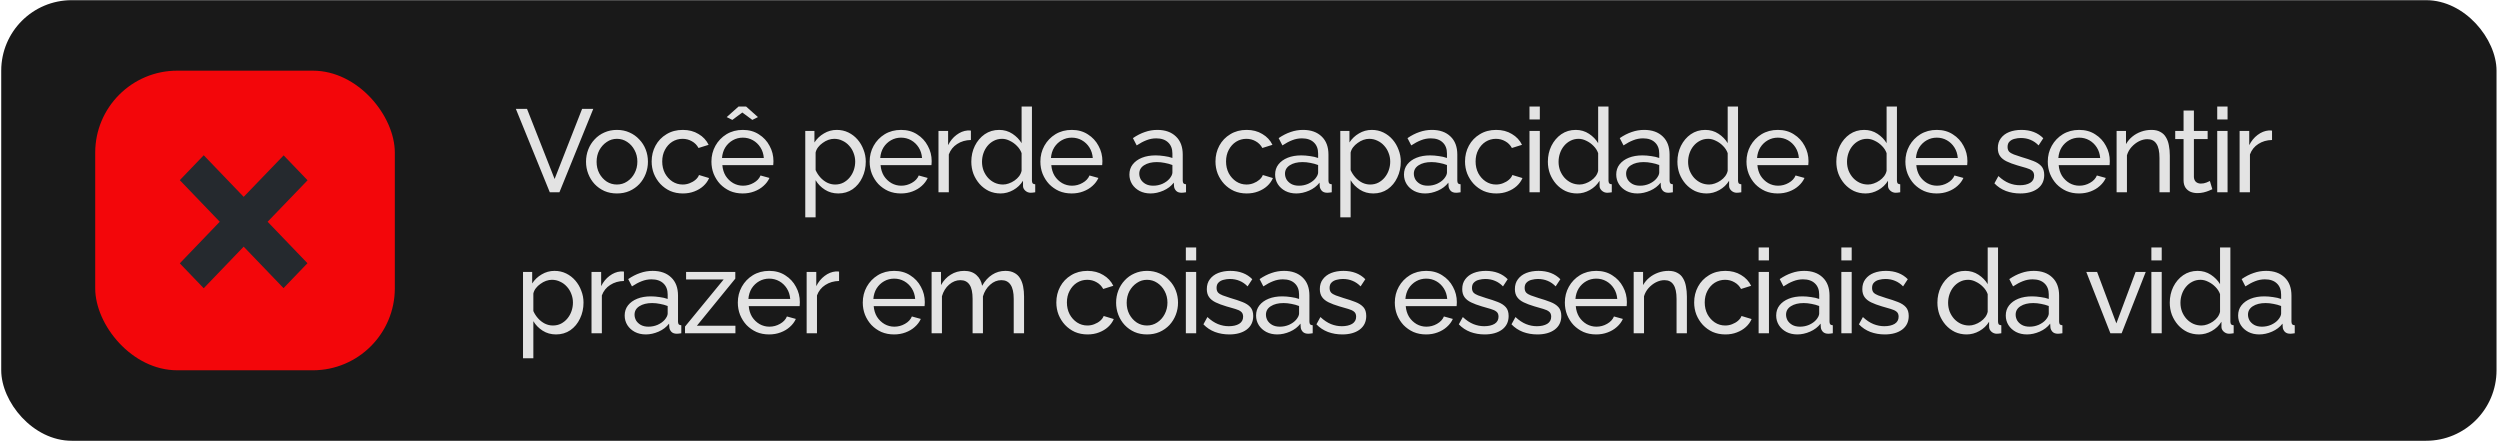
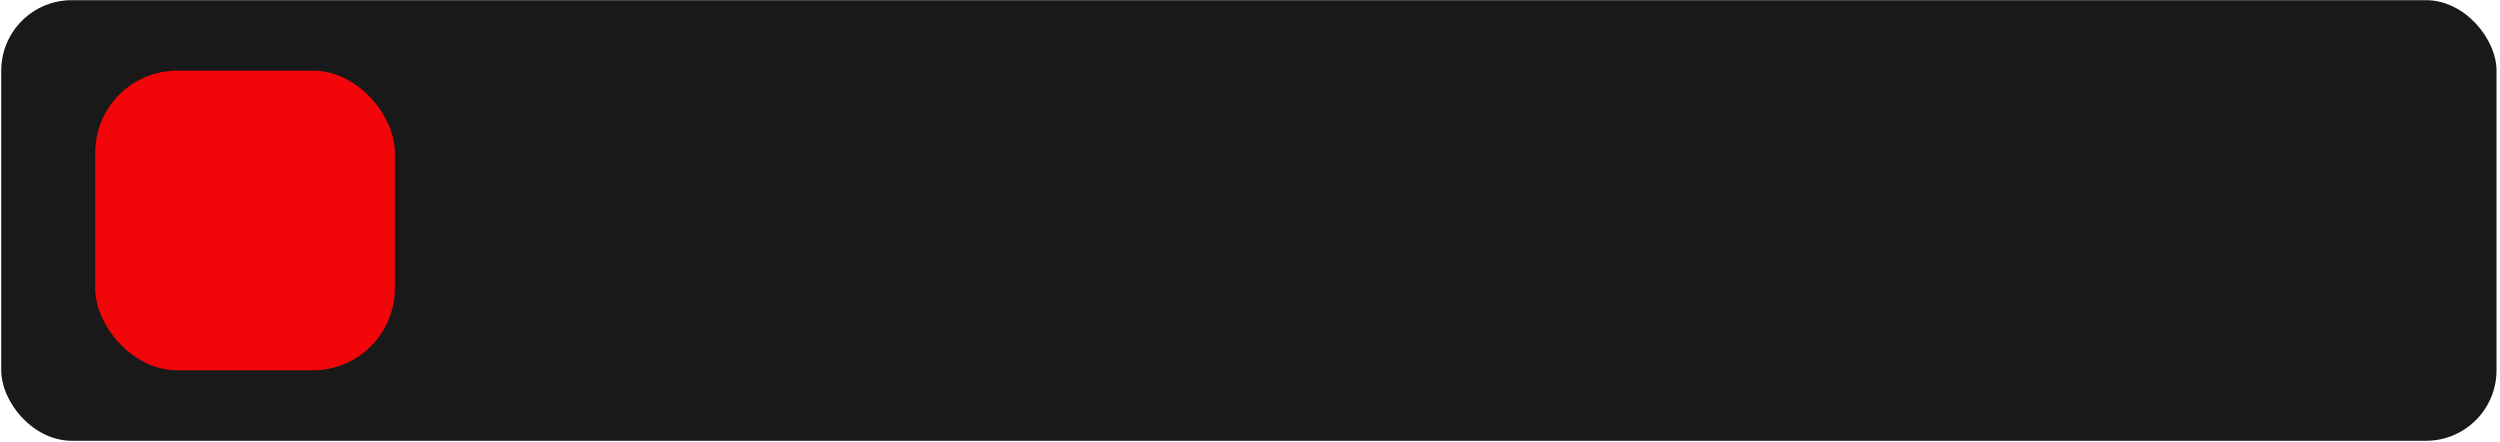
<svg xmlns="http://www.w3.org/2000/svg" fill="none" viewBox="0 0 532 94" height="94" width="532">
  <rect fill="#191919" rx="15" height="93.758" width="531" y="0.038" x="0.261" />
  <rect fill="#F3060A" rx="17.451" height="63.758" width="63.758" y="15.038" x="20.261" />
-   <path fill="#25292E" d="M56.949 47.188L65.427 56.013L60.335 61.313L51.856 52.488L43.353 61.338L38.261 56.038L46.764 47.188L38.261 38.338L43.353 33.038L51.856 41.888L60.359 33.063L65.451 38.363L56.949 47.188Z" />
-   <path fill="#E3E3E3" d="M112.147 23.167L118.022 38.092L123.872 23.167H126.247L119.047 40.917H116.997L109.772 23.167H112.147ZM131.281 41.167C130.297 41.167 129.406 40.992 128.606 40.642C127.806 40.276 127.114 39.784 126.531 39.167C125.947 38.534 125.497 37.809 125.181 36.992C124.864 36.176 124.706 35.317 124.706 34.417C124.706 33.501 124.864 32.634 125.181 31.817C125.497 31.001 125.947 30.284 126.531 29.667C127.114 29.034 127.806 28.542 128.606 28.192C129.422 27.826 130.314 27.642 131.281 27.642C132.264 27.642 133.156 27.826 133.956 28.192C134.756 28.542 135.447 29.034 136.031 29.667C136.631 30.284 137.089 31.001 137.406 31.817C137.722 32.634 137.881 33.501 137.881 34.417C137.881 35.317 137.722 36.176 137.406 36.992C137.089 37.809 136.639 38.534 136.056 39.167C135.472 39.784 134.772 40.276 133.956 40.642C133.156 40.992 132.264 41.167 131.281 41.167ZM126.956 34.442C126.956 35.342 127.147 36.159 127.531 36.892C127.931 37.626 128.456 38.209 129.106 38.642C129.756 39.059 130.481 39.267 131.281 39.267C132.081 39.267 132.806 39.051 133.456 38.617C134.122 38.184 134.647 37.601 135.031 36.867C135.431 36.117 135.631 35.292 135.631 34.392C135.631 33.492 135.431 32.676 135.031 31.942C134.647 31.209 134.122 30.626 133.456 30.192C132.806 29.759 132.081 29.542 131.281 29.542C130.481 29.542 129.756 29.767 129.106 30.217C128.456 30.651 127.931 31.234 127.531 31.967C127.147 32.701 126.956 33.526 126.956 34.442ZM145.321 41.167C144.338 41.167 143.438 40.992 142.621 40.642C141.821 40.276 141.121 39.776 140.521 39.142C139.938 38.509 139.48 37.784 139.146 36.967C138.83 36.151 138.671 35.284 138.671 34.367C138.671 33.134 138.946 32.009 139.496 30.992C140.046 29.976 140.821 29.167 141.821 28.567C142.821 27.951 143.98 27.642 145.296 27.642C146.58 27.642 147.696 27.934 148.646 28.517C149.613 29.084 150.33 29.851 150.796 30.817L148.646 31.492C148.313 30.876 147.846 30.401 147.246 30.067C146.646 29.717 145.98 29.542 145.246 29.542C144.446 29.542 143.713 29.751 143.046 30.167C142.396 30.584 141.88 31.159 141.496 31.892C141.113 32.609 140.921 33.434 140.921 34.367C140.921 35.284 141.113 36.117 141.496 36.867C141.896 37.601 142.421 38.184 143.071 38.617C143.738 39.051 144.471 39.267 145.271 39.267C145.788 39.267 146.28 39.176 146.746 38.992C147.23 38.809 147.646 38.567 147.996 38.267C148.363 37.951 148.613 37.609 148.746 37.242L150.896 37.892C150.63 38.526 150.221 39.092 149.671 39.592C149.138 40.076 148.496 40.459 147.746 40.742C147.013 41.026 146.205 41.167 145.321 41.167ZM158.042 41.167C157.059 41.167 156.159 40.992 155.342 40.642C154.542 40.276 153.842 39.784 153.242 39.167C152.659 38.534 152.201 37.809 151.867 36.992C151.551 36.176 151.392 35.309 151.392 34.392C151.392 33.159 151.676 32.034 152.242 31.017C152.809 30.001 153.592 29.184 154.592 28.567C155.609 27.951 156.767 27.642 158.067 27.642C159.384 27.642 160.526 27.959 161.492 28.592C162.476 29.209 163.234 30.026 163.767 31.042C164.317 32.042 164.592 33.126 164.592 34.292C164.592 34.459 164.584 34.626 164.567 34.792C164.567 34.942 164.559 35.059 164.542 35.142H153.717C153.784 35.992 154.017 36.751 154.417 37.417C154.834 38.067 155.367 38.584 156.017 38.967C156.667 39.334 157.367 39.517 158.117 39.517C158.917 39.517 159.667 39.317 160.367 38.917C161.084 38.517 161.576 37.992 161.842 37.342L163.742 37.867C163.459 38.501 163.034 39.067 162.467 39.567C161.917 40.067 161.259 40.459 160.492 40.742C159.742 41.026 158.926 41.167 158.042 41.167ZM153.642 33.617H162.542C162.476 32.767 162.234 32.017 161.817 31.367C161.401 30.717 160.867 30.209 160.217 29.842C159.567 29.476 158.851 29.292 158.067 29.292C157.301 29.292 156.592 29.476 155.942 29.842C155.292 30.209 154.759 30.717 154.342 31.367C153.942 32.017 153.709 32.767 153.642 33.617ZM154.642 24.917L157.167 22.667H158.767L161.292 24.917L160.092 25.517L157.967 23.942L155.842 25.517L154.642 24.917ZM178.386 41.167C177.319 41.167 176.369 40.901 175.536 40.367C174.703 39.834 174.044 39.159 173.561 38.342V46.242H171.361V27.867H173.311V30.317C173.828 29.517 174.503 28.876 175.336 28.392C176.169 27.892 177.078 27.642 178.061 27.642C178.961 27.642 179.786 27.826 180.536 28.192C181.286 28.559 181.936 29.059 182.486 29.692C183.036 30.326 183.461 31.051 183.761 31.867C184.078 32.667 184.236 33.509 184.236 34.392C184.236 35.626 183.986 36.759 183.486 37.792C183.003 38.826 182.319 39.651 181.436 40.267C180.553 40.867 179.536 41.167 178.386 41.167ZM177.711 39.267C178.361 39.267 178.944 39.134 179.461 38.867C179.994 38.584 180.444 38.217 180.811 37.767C181.194 37.301 181.486 36.776 181.686 36.192C181.886 35.609 181.986 35.009 181.986 34.392C181.986 33.742 181.869 33.126 181.636 32.542C181.419 31.959 181.103 31.442 180.686 30.992C180.286 30.542 179.811 30.192 179.261 29.942C178.728 29.676 178.144 29.542 177.511 29.542C177.111 29.542 176.694 29.617 176.261 29.767C175.844 29.917 175.444 30.134 175.061 30.417C174.678 30.684 174.353 30.992 174.086 31.342C173.819 31.692 173.644 32.067 173.561 32.467V36.192C173.811 36.759 174.144 37.276 174.561 37.742C174.978 38.209 175.461 38.584 176.011 38.867C176.561 39.134 177.128 39.267 177.711 39.267ZM191.712 41.167C190.729 41.167 189.829 40.992 189.012 40.642C188.212 40.276 187.512 39.784 186.912 39.167C186.329 38.534 185.87 37.809 185.537 36.992C185.22 36.176 185.062 35.309 185.062 34.392C185.062 33.159 185.345 32.034 185.912 31.017C186.479 30.001 187.262 29.184 188.262 28.567C189.279 27.951 190.437 27.642 191.737 27.642C193.054 27.642 194.195 27.959 195.162 28.592C196.145 29.209 196.904 30.026 197.437 31.042C197.987 32.042 198.262 33.126 198.262 34.292C198.262 34.459 198.254 34.626 198.237 34.792C198.237 34.942 198.229 35.059 198.212 35.142H187.387C187.454 35.992 187.687 36.751 188.087 37.417C188.504 38.067 189.037 38.584 189.687 38.967C190.337 39.334 191.037 39.517 191.787 39.517C192.587 39.517 193.337 39.317 194.037 38.917C194.754 38.517 195.245 37.992 195.512 37.342L197.412 37.867C197.129 38.501 196.704 39.067 196.137 39.567C195.587 40.067 194.929 40.459 194.162 40.742C193.412 41.026 192.595 41.167 191.712 41.167ZM187.312 33.617H196.212C196.145 32.767 195.904 32.017 195.487 31.367C195.07 30.717 194.537 30.209 193.887 29.842C193.237 29.476 192.52 29.292 191.737 29.292C190.97 29.292 190.262 29.476 189.612 29.842C188.962 30.209 188.429 30.717 188.012 31.367C187.612 32.017 187.379 32.767 187.312 33.617ZM206.608 29.792C205.508 29.809 204.533 30.092 203.683 30.642C202.849 31.176 202.258 31.917 201.908 32.867V40.917H199.708V27.867H201.758V30.892C202.208 29.992 202.799 29.267 203.533 28.717C204.283 28.151 205.066 27.834 205.883 27.767C206.049 27.767 206.191 27.767 206.308 27.767C206.424 27.767 206.524 27.776 206.608 27.792V29.792ZM206.696 34.417C206.696 33.184 206.946 32.059 207.446 31.042C207.962 30.009 208.662 29.184 209.546 28.567C210.446 27.951 211.471 27.642 212.621 27.642C213.671 27.642 214.612 27.917 215.446 28.467C216.279 29.017 216.929 29.684 217.396 30.467V22.667H219.596V38.417C219.596 38.684 219.646 38.884 219.746 39.017C219.862 39.134 220.046 39.201 220.296 39.217V40.917C219.879 40.984 219.554 41.017 219.321 41.017C218.887 41.017 218.504 40.867 218.171 40.567C217.854 40.267 217.696 39.934 217.696 39.567V38.467C217.179 39.301 216.487 39.959 215.621 40.442C214.754 40.926 213.854 41.167 212.921 41.167C212.021 41.167 211.187 40.992 210.421 40.642C209.671 40.276 209.012 39.776 208.446 39.142C207.896 38.509 207.462 37.792 207.146 36.992C206.846 36.176 206.696 35.317 206.696 34.417ZM217.396 36.342V32.592C217.196 32.026 216.871 31.517 216.421 31.067C215.971 30.601 215.462 30.234 214.896 29.967C214.346 29.684 213.796 29.542 213.246 29.542C212.596 29.542 212.004 29.684 211.471 29.967C210.954 30.234 210.504 30.601 210.121 31.067C209.754 31.517 209.471 32.034 209.271 32.617C209.071 33.201 208.971 33.809 208.971 34.442C208.971 35.092 209.079 35.709 209.296 36.292C209.529 36.876 209.846 37.392 210.246 37.842C210.662 38.292 211.137 38.642 211.671 38.892C212.221 39.142 212.812 39.267 213.446 39.267C213.846 39.267 214.254 39.192 214.671 39.042C215.104 38.892 215.512 38.684 215.896 38.417C216.279 38.151 216.604 37.842 216.871 37.492C217.137 37.126 217.312 36.742 217.396 36.342ZM228.043 41.167C227.06 41.167 226.16 40.992 225.343 40.642C224.543 40.276 223.843 39.784 223.243 39.167C222.66 38.534 222.201 37.809 221.868 36.992C221.551 36.176 221.393 35.309 221.393 34.392C221.393 33.159 221.676 32.034 222.243 31.017C222.81 30.001 223.593 29.184 224.593 28.567C225.61 27.951 226.768 27.642 228.068 27.642C229.385 27.642 230.526 27.959 231.493 28.592C232.476 29.209 233.235 30.026 233.768 31.042C234.318 32.042 234.593 33.126 234.593 34.292C234.593 34.459 234.585 34.626 234.568 34.792C234.568 34.942 234.56 35.059 234.543 35.142H223.718C223.785 35.992 224.018 36.751 224.418 37.417C224.835 38.067 225.368 38.584 226.018 38.967C226.668 39.334 227.368 39.517 228.118 39.517C228.918 39.517 229.668 39.317 230.368 38.917C231.085 38.517 231.576 37.992 231.843 37.342L233.743 37.867C233.46 38.501 233.035 39.067 232.468 39.567C231.918 40.067 231.26 40.459 230.493 40.742C229.743 41.026 228.926 41.167 228.043 41.167ZM223.643 33.617H232.543C232.476 32.767 232.235 32.017 231.818 31.367C231.401 30.717 230.868 30.209 230.218 29.842C229.568 29.476 228.851 29.292 228.068 29.292C227.301 29.292 226.593 29.476 225.943 29.842C225.293 30.209 224.76 30.717 224.343 31.367C223.943 32.017 223.71 32.767 223.643 33.617ZM240.337 37.142C240.337 36.309 240.57 35.592 241.037 34.992C241.52 34.376 242.179 33.901 243.012 33.567C243.845 33.234 244.812 33.067 245.912 33.067C246.495 33.067 247.112 33.117 247.762 33.217C248.412 33.301 248.987 33.434 249.487 33.617V32.667C249.487 31.667 249.187 30.884 248.587 30.317C247.987 29.734 247.137 29.442 246.037 29.442C245.32 29.442 244.629 29.576 243.962 29.842C243.312 30.092 242.62 30.459 241.887 30.942L241.087 29.392C241.937 28.809 242.787 28.376 243.637 28.092C244.487 27.792 245.37 27.642 246.287 27.642C247.954 27.642 249.27 28.109 250.237 29.042C251.204 29.959 251.687 31.242 251.687 32.892V38.417C251.687 38.684 251.737 38.884 251.837 39.017C251.954 39.134 252.137 39.201 252.387 39.217V40.917C252.17 40.951 251.979 40.976 251.812 40.992C251.662 41.009 251.537 41.017 251.437 41.017C250.92 41.017 250.529 40.876 250.262 40.592C250.012 40.309 249.87 40.009 249.837 39.692L249.787 38.867C249.22 39.601 248.479 40.167 247.562 40.567C246.645 40.967 245.737 41.167 244.837 41.167C243.97 41.167 243.195 40.992 242.512 40.642C241.829 40.276 241.295 39.792 240.912 39.192C240.529 38.576 240.337 37.892 240.337 37.142ZM248.837 38.067C249.037 37.834 249.195 37.601 249.312 37.367C249.429 37.117 249.487 36.909 249.487 36.742V35.117C248.97 34.917 248.429 34.767 247.862 34.667C247.295 34.551 246.737 34.492 246.187 34.492C245.07 34.492 244.162 34.717 243.462 35.167C242.779 35.601 242.437 36.201 242.437 36.967C242.437 37.384 242.545 37.792 242.762 38.192C242.995 38.576 243.329 38.892 243.762 39.142C244.212 39.392 244.762 39.517 245.412 39.517C246.095 39.517 246.745 39.384 247.362 39.117C247.979 38.834 248.47 38.484 248.837 38.067ZM265.303 41.167C264.32 41.167 263.42 40.992 262.603 40.642C261.803 40.276 261.103 39.776 260.503 39.142C259.92 38.509 259.461 37.784 259.128 36.967C258.811 36.151 258.653 35.284 258.653 34.367C258.653 33.134 258.928 32.009 259.478 30.992C260.028 29.976 260.803 29.167 261.803 28.567C262.803 27.951 263.961 27.642 265.278 27.642C266.561 27.642 267.678 27.934 268.628 28.517C269.595 29.084 270.311 29.851 270.778 30.817L268.628 31.492C268.295 30.876 267.828 30.401 267.228 30.067C266.628 29.717 265.961 29.542 265.228 29.542C264.428 29.542 263.695 29.751 263.028 30.167C262.378 30.584 261.861 31.159 261.478 31.892C261.095 32.609 260.903 33.434 260.903 34.367C260.903 35.284 261.095 36.117 261.478 36.867C261.878 37.601 262.403 38.184 263.053 38.617C263.72 39.051 264.453 39.267 265.253 39.267C265.77 39.267 266.261 39.176 266.728 38.992C267.211 38.809 267.628 38.567 267.978 38.267C268.345 37.951 268.595 37.609 268.728 37.242L270.878 37.892C270.611 38.526 270.203 39.092 269.653 39.592C269.12 40.076 268.478 40.459 267.728 40.742C266.995 41.026 266.186 41.167 265.303 41.167ZM271.346 37.142C271.346 36.309 271.579 35.592 272.046 34.992C272.529 34.376 273.187 33.901 274.021 33.567C274.854 33.234 275.821 33.067 276.921 33.067C277.504 33.067 278.121 33.117 278.771 33.217C279.421 33.301 279.996 33.434 280.496 33.617V32.667C280.496 31.667 280.196 30.884 279.596 30.317C278.996 29.734 278.146 29.442 277.046 29.442C276.329 29.442 275.637 29.576 274.971 29.842C274.321 30.092 273.629 30.459 272.896 30.942L272.096 29.392C272.946 28.809 273.796 28.376 274.646 28.092C275.496 27.792 276.379 27.642 277.296 27.642C278.962 27.642 280.279 28.109 281.246 29.042C282.212 29.959 282.696 31.242 282.696 32.892V38.417C282.696 38.684 282.746 38.884 282.846 39.017C282.962 39.134 283.146 39.201 283.396 39.217V40.917C283.179 40.951 282.987 40.976 282.821 40.992C282.671 41.009 282.546 41.017 282.446 41.017C281.929 41.017 281.537 40.876 281.271 40.592C281.021 40.309 280.879 40.009 280.846 39.692L280.796 38.867C280.229 39.601 279.487 40.167 278.571 40.567C277.654 40.967 276.746 41.167 275.846 41.167C274.979 41.167 274.204 40.992 273.521 40.642C272.837 40.276 272.304 39.792 271.921 39.192C271.537 38.576 271.346 37.892 271.346 37.142ZM279.846 38.067C280.046 37.834 280.204 37.601 280.321 37.367C280.437 37.117 280.496 36.909 280.496 36.742V35.117C279.979 34.917 279.437 34.767 278.871 34.667C278.304 34.551 277.746 34.492 277.196 34.492C276.079 34.492 275.171 34.717 274.471 35.167C273.787 35.601 273.446 36.201 273.446 36.967C273.446 37.384 273.554 37.792 273.771 38.192C274.004 38.576 274.337 38.892 274.771 39.142C275.221 39.392 275.771 39.517 276.421 39.517C277.104 39.517 277.754 39.384 278.371 39.117C278.987 38.834 279.479 38.484 279.846 38.067ZM292.238 41.167C291.172 41.167 290.222 40.901 289.388 40.367C288.555 39.834 287.897 39.159 287.413 38.342V46.242H285.213V27.867H287.163V30.317C287.68 29.517 288.355 28.876 289.188 28.392C290.022 27.892 290.93 27.642 291.913 27.642C292.813 27.642 293.638 27.826 294.388 28.192C295.138 28.559 295.788 29.059 296.338 29.692C296.888 30.326 297.313 31.051 297.613 31.867C297.93 32.667 298.088 33.509 298.088 34.392C298.088 35.626 297.838 36.759 297.338 37.792C296.855 38.826 296.172 39.651 295.288 40.267C294.405 40.867 293.388 41.167 292.238 41.167ZM291.563 39.267C292.213 39.267 292.797 39.134 293.313 38.867C293.847 38.584 294.297 38.217 294.663 37.767C295.047 37.301 295.338 36.776 295.538 36.192C295.738 35.609 295.838 35.009 295.838 34.392C295.838 33.742 295.722 33.126 295.488 32.542C295.272 31.959 294.955 31.442 294.538 30.992C294.138 30.542 293.663 30.192 293.113 29.942C292.58 29.676 291.997 29.542 291.363 29.542C290.963 29.542 290.547 29.617 290.113 29.767C289.697 29.917 289.297 30.134 288.913 30.417C288.53 30.684 288.205 30.992 287.938 31.342C287.672 31.692 287.497 32.067 287.413 32.467V36.192C287.663 36.759 287.997 37.276 288.413 37.742C288.83 38.209 289.313 38.584 289.863 38.867C290.413 39.134 290.98 39.267 291.563 39.267ZM298.765 37.142C298.765 36.309 298.998 35.592 299.465 34.992C299.948 34.376 300.606 33.901 301.44 33.567C302.273 33.234 303.24 33.067 304.34 33.067C304.923 33.067 305.54 33.117 306.19 33.217C306.84 33.301 307.415 33.434 307.915 33.617V32.667C307.915 31.667 307.615 30.884 307.015 30.317C306.415 29.734 305.565 29.442 304.465 29.442C303.748 29.442 303.056 29.576 302.39 29.842C301.74 30.092 301.048 30.459 300.315 30.942L299.515 29.392C300.365 28.809 301.215 28.376 302.065 28.092C302.915 27.792 303.798 27.642 304.715 27.642C306.381 27.642 307.698 28.109 308.665 29.042C309.631 29.959 310.115 31.242 310.115 32.892V38.417C310.115 38.684 310.165 38.884 310.265 39.017C310.381 39.134 310.565 39.201 310.815 39.217V40.917C310.598 40.951 310.406 40.976 310.24 40.992C310.09 41.009 309.965 41.017 309.865 41.017C309.348 41.017 308.956 40.876 308.69 40.592C308.44 40.309 308.298 40.009 308.265 39.692L308.215 38.867C307.648 39.601 306.906 40.167 305.99 40.567C305.073 40.967 304.165 41.167 303.265 41.167C302.398 41.167 301.623 40.992 300.94 40.642C300.256 40.276 299.723 39.792 299.34 39.192C298.956 38.576 298.765 37.892 298.765 37.142ZM307.265 38.067C307.465 37.834 307.623 37.601 307.74 37.367C307.856 37.117 307.915 36.909 307.915 36.742V35.117C307.398 34.917 306.856 34.767 306.29 34.667C305.723 34.551 305.165 34.492 304.615 34.492C303.498 34.492 302.59 34.717 301.89 35.167C301.206 35.601 300.865 36.201 300.865 36.967C300.865 37.384 300.973 37.792 301.19 38.192C301.423 38.576 301.756 38.892 302.19 39.142C302.64 39.392 303.19 39.517 303.84 39.517C304.523 39.517 305.173 39.384 305.79 39.117C306.406 38.834 306.898 38.484 307.265 38.067ZM318.407 41.167C317.424 41.167 316.524 40.992 315.707 40.642C314.907 40.276 314.207 39.776 313.607 39.142C313.024 38.509 312.566 37.784 312.232 36.967C311.916 36.151 311.757 35.284 311.757 34.367C311.757 33.134 312.032 32.009 312.582 30.992C313.132 29.976 313.907 29.167 314.907 28.567C315.907 27.951 317.066 27.642 318.382 27.642C319.666 27.642 320.782 27.934 321.732 28.517C322.699 29.084 323.416 29.851 323.882 30.817L321.732 31.492C321.399 30.876 320.932 30.401 320.332 30.067C319.732 29.717 319.066 29.542 318.332 29.542C317.532 29.542 316.799 29.751 316.132 30.167C315.482 30.584 314.966 31.159 314.582 31.892C314.199 32.609 314.007 33.434 314.007 34.367C314.007 35.284 314.199 36.117 314.582 36.867C314.982 37.601 315.507 38.184 316.157 38.617C316.824 39.051 317.557 39.267 318.357 39.267C318.874 39.267 319.366 39.176 319.832 38.992C320.316 38.809 320.732 38.567 321.082 38.267C321.449 37.951 321.699 37.609 321.832 37.242L323.982 37.892C323.716 38.526 323.307 39.092 322.757 39.592C322.224 40.076 321.582 40.459 320.832 40.742C320.099 41.026 319.291 41.167 318.407 41.167ZM325.475 40.917V27.867H327.675V40.917H325.475ZM325.475 25.417V22.667H327.675V25.417H325.475ZM329.387 34.417C329.387 33.184 329.637 32.059 330.137 31.042C330.654 30.009 331.354 29.184 332.237 28.567C333.137 27.951 334.162 27.642 335.312 27.642C336.362 27.642 337.304 27.917 338.137 28.467C338.97 29.017 339.62 29.684 340.087 30.467V22.667H342.287V38.417C342.287 38.684 342.337 38.884 342.437 39.017C342.554 39.134 342.737 39.201 342.987 39.217V40.917C342.57 40.984 342.245 41.017 342.012 41.017C341.579 41.017 341.195 40.867 340.862 40.567C340.545 40.267 340.387 39.934 340.387 39.567V38.467C339.87 39.301 339.179 39.959 338.312 40.442C337.445 40.926 336.545 41.167 335.612 41.167C334.712 41.167 333.879 40.992 333.112 40.642C332.362 40.276 331.704 39.776 331.137 39.142C330.587 38.509 330.154 37.792 329.837 36.992C329.537 36.176 329.387 35.317 329.387 34.417ZM340.087 36.342V32.592C339.887 32.026 339.562 31.517 339.112 31.067C338.662 30.601 338.154 30.234 337.587 29.967C337.037 29.684 336.487 29.542 335.937 29.542C335.287 29.542 334.695 29.684 334.162 29.967C333.645 30.234 333.195 30.601 332.812 31.067C332.445 31.517 332.162 32.034 331.962 32.617C331.762 33.201 331.662 33.809 331.662 34.442C331.662 35.092 331.77 35.709 331.987 36.292C332.22 36.876 332.537 37.392 332.937 37.842C333.354 38.292 333.829 38.642 334.362 38.892C334.912 39.142 335.504 39.267 336.137 39.267C336.537 39.267 336.945 39.192 337.362 39.042C337.795 38.892 338.204 38.684 338.587 38.417C338.97 38.151 339.295 37.842 339.562 37.492C339.829 37.126 340.004 36.742 340.087 36.342ZM343.935 37.142C343.935 36.309 344.168 35.592 344.635 34.992C345.118 34.376 345.776 33.901 346.61 33.567C347.443 33.234 348.41 33.067 349.51 33.067C350.093 33.067 350.71 33.117 351.36 33.217C352.01 33.301 352.585 33.434 353.085 33.617V32.667C353.085 31.667 352.785 30.884 352.185 30.317C351.585 29.734 350.735 29.442 349.635 29.442C348.918 29.442 348.226 29.576 347.56 29.842C346.91 30.092 346.218 30.459 345.485 30.942L344.685 29.392C345.535 28.809 346.385 28.376 347.235 28.092C348.085 27.792 348.968 27.642 349.885 27.642C351.551 27.642 352.868 28.109 353.835 29.042C354.801 29.959 355.285 31.242 355.285 32.892V38.417C355.285 38.684 355.335 38.884 355.435 39.017C355.551 39.134 355.735 39.201 355.985 39.217V40.917C355.768 40.951 355.576 40.976 355.41 40.992C355.26 41.009 355.135 41.017 355.035 41.017C354.518 41.017 354.126 40.876 353.86 40.592C353.61 40.309 353.468 40.009 353.435 39.692L353.385 38.867C352.818 39.601 352.076 40.167 351.16 40.567C350.243 40.967 349.335 41.167 348.435 41.167C347.568 41.167 346.793 40.992 346.11 40.642C345.426 40.276 344.893 39.792 344.51 39.192C344.126 38.576 343.935 37.892 343.935 37.142ZM352.435 38.067C352.635 37.834 352.793 37.601 352.91 37.367C353.026 37.117 353.085 36.909 353.085 36.742V35.117C352.568 34.917 352.026 34.767 351.46 34.667C350.893 34.551 350.335 34.492 349.785 34.492C348.668 34.492 347.76 34.717 347.06 35.167C346.376 35.601 346.035 36.201 346.035 36.967C346.035 37.384 346.143 37.792 346.36 38.192C346.593 38.576 346.926 38.892 347.36 39.142C347.81 39.392 348.36 39.517 349.01 39.517C349.693 39.517 350.343 39.384 350.96 39.117C351.576 38.834 352.068 38.484 352.435 38.067ZM356.952 34.417C356.952 33.184 357.202 32.059 357.702 31.042C358.219 30.009 358.919 29.184 359.802 28.567C360.702 27.951 361.727 27.642 362.877 27.642C363.927 27.642 364.869 27.917 365.702 28.467C366.536 29.017 367.186 29.684 367.652 30.467V22.667H369.852V38.417C369.852 38.684 369.902 38.884 370.002 39.017C370.119 39.134 370.302 39.201 370.552 39.217V40.917C370.136 40.984 369.811 41.017 369.577 41.017C369.144 41.017 368.761 40.867 368.427 40.567C368.111 40.267 367.952 39.934 367.952 39.567V38.467C367.436 39.301 366.744 39.959 365.877 40.442C365.011 40.926 364.111 41.167 363.177 41.167C362.277 41.167 361.444 40.992 360.677 40.642C359.927 40.276 359.269 39.776 358.702 39.142C358.152 38.509 357.719 37.792 357.402 36.992C357.102 36.176 356.952 35.317 356.952 34.417ZM367.652 36.342V32.592C367.452 32.026 367.127 31.517 366.677 31.067C366.227 30.601 365.719 30.234 365.152 29.967C364.602 29.684 364.052 29.542 363.502 29.542C362.852 29.542 362.261 29.684 361.727 29.967C361.211 30.234 360.761 30.601 360.377 31.067C360.011 31.517 359.727 32.034 359.527 32.617C359.327 33.201 359.227 33.809 359.227 34.442C359.227 35.092 359.336 35.709 359.552 36.292C359.786 36.876 360.102 37.392 360.502 37.842C360.919 38.292 361.394 38.642 361.927 38.892C362.477 39.142 363.069 39.267 363.702 39.267C364.102 39.267 364.511 39.192 364.927 39.042C365.361 38.892 365.769 38.684 366.152 38.417C366.536 38.151 366.861 37.842 367.127 37.492C367.394 37.126 367.569 36.742 367.652 36.342ZM378.3 41.167C377.317 41.167 376.417 40.992 375.6 40.642C374.8 40.276 374.1 39.784 373.5 39.167C372.917 38.534 372.458 37.809 372.125 36.992C371.808 36.176 371.65 35.309 371.65 34.392C371.65 33.159 371.933 32.034 372.5 31.017C373.067 30.001 373.85 29.184 374.85 28.567C375.867 27.951 377.025 27.642 378.325 27.642C379.642 27.642 380.783 27.959 381.75 28.592C382.733 29.209 383.492 30.026 384.025 31.042C384.575 32.042 384.85 33.126 384.85 34.292C384.85 34.459 384.842 34.626 384.825 34.792C384.825 34.942 384.817 35.059 384.8 35.142H373.975C374.042 35.992 374.275 36.751 374.675 37.417C375.092 38.067 375.625 38.584 376.275 38.967C376.925 39.334 377.625 39.517 378.375 39.517C379.175 39.517 379.925 39.317 380.625 38.917C381.342 38.517 381.833 37.992 382.1 37.342L384 37.867C383.717 38.501 383.292 39.067 382.725 39.567C382.175 40.067 381.517 40.459 380.75 40.742C380 41.026 379.183 41.167 378.3 41.167ZM373.9 33.617H382.8C382.733 32.767 382.492 32.017 382.075 31.367C381.658 30.717 381.125 30.209 380.475 29.842C379.825 29.476 379.108 29.292 378.325 29.292C377.558 29.292 376.85 29.476 376.2 29.842C375.55 30.209 375.017 30.717 374.6 31.367C374.2 32.017 373.967 32.767 373.9 33.617ZM390.769 34.417C390.769 33.184 391.019 32.059 391.519 31.042C392.035 30.009 392.735 29.184 393.619 28.567C394.519 27.951 395.544 27.642 396.694 27.642C397.744 27.642 398.685 27.917 399.519 28.467C400.352 29.017 401.002 29.684 401.469 30.467V22.667H403.669V38.417C403.669 38.684 403.719 38.884 403.819 39.017C403.935 39.134 404.119 39.201 404.369 39.217V40.917C403.952 40.984 403.627 41.017 403.394 41.017C402.96 41.017 402.577 40.867 402.244 40.567C401.927 40.267 401.769 39.934 401.769 39.567V38.467C401.252 39.301 400.56 39.959 399.694 40.442C398.827 40.926 397.927 41.167 396.994 41.167C396.094 41.167 395.26 40.992 394.494 40.642C393.744 40.276 393.085 39.776 392.519 39.142C391.969 38.509 391.535 37.792 391.219 36.992C390.919 36.176 390.769 35.317 390.769 34.417ZM401.469 36.342V32.592C401.269 32.026 400.944 31.517 400.494 31.067C400.044 30.601 399.535 30.234 398.969 29.967C398.419 29.684 397.869 29.542 397.319 29.542C396.669 29.542 396.077 29.684 395.544 29.967C395.027 30.234 394.577 30.601 394.194 31.067C393.827 31.517 393.544 32.034 393.344 32.617C393.144 33.201 393.044 33.809 393.044 34.442C393.044 35.092 393.152 35.709 393.369 36.292C393.602 36.876 393.919 37.392 394.319 37.842C394.735 38.292 395.21 38.642 395.744 38.892C396.294 39.142 396.885 39.267 397.519 39.267C397.919 39.267 398.327 39.192 398.744 39.042C399.177 38.892 399.585 38.684 399.969 38.417C400.352 38.151 400.677 37.842 400.944 37.492C401.21 37.126 401.385 36.742 401.469 36.342ZM412.116 41.167C411.133 41.167 410.233 40.992 409.416 40.642C408.616 40.276 407.916 39.784 407.316 39.167C406.733 38.534 406.275 37.809 405.941 36.992C405.625 36.176 405.466 35.309 405.466 34.392C405.466 33.159 405.75 32.034 406.316 31.017C406.883 30.001 407.666 29.184 408.666 28.567C409.683 27.951 410.841 27.642 412.141 27.642C413.458 27.642 414.6 27.959 415.566 28.592C416.55 29.209 417.308 30.026 417.841 31.042C418.391 32.042 418.666 33.126 418.666 34.292C418.666 34.459 418.658 34.626 418.641 34.792C418.641 34.942 418.633 35.059 418.616 35.142H407.791C407.858 35.992 408.091 36.751 408.491 37.417C408.908 38.067 409.441 38.584 410.091 38.967C410.741 39.334 411.441 39.517 412.191 39.517C412.991 39.517 413.741 39.317 414.441 38.917C415.158 38.517 415.65 37.992 415.916 37.342L417.816 37.867C417.533 38.501 417.108 39.067 416.541 39.567C415.991 40.067 415.333 40.459 414.566 40.742C413.816 41.026 413 41.167 412.116 41.167ZM407.716 33.617H416.616C416.55 32.767 416.308 32.017 415.891 31.367C415.475 30.717 414.941 30.209 414.291 29.842C413.641 29.476 412.925 29.292 412.141 29.292C411.375 29.292 410.666 29.476 410.016 29.842C409.366 30.209 408.833 30.717 408.416 31.367C408.016 32.017 407.783 32.767 407.716 33.617ZM429.91 41.167C428.827 41.167 427.81 40.992 426.86 40.642C425.91 40.276 425.093 39.734 424.41 39.017L425.26 37.467C426.01 38.167 426.76 38.667 427.51 38.967C428.26 39.267 429.027 39.417 429.81 39.417C430.71 39.417 431.443 39.251 432.01 38.917C432.577 38.567 432.86 38.059 432.86 37.392C432.86 36.909 432.71 36.551 432.41 36.317C432.127 36.084 431.718 35.892 431.185 35.742C430.652 35.576 430.018 35.392 429.285 35.192C428.385 34.926 427.627 34.642 427.01 34.342C426.393 34.042 425.927 33.667 425.61 33.217C425.293 32.767 425.135 32.201 425.135 31.517C425.135 30.684 425.352 29.984 425.785 29.417C426.218 28.834 426.81 28.392 427.56 28.092C428.327 27.792 429.193 27.642 430.16 27.642C431.127 27.642 432.002 27.792 432.785 28.092C433.568 28.392 434.243 28.834 434.81 29.417L433.81 30.942C433.293 30.409 432.727 30.017 432.11 29.767C431.493 29.501 430.802 29.367 430.035 29.367C429.585 29.367 429.143 29.426 428.71 29.542C428.277 29.642 427.918 29.834 427.635 30.117C427.352 30.384 427.21 30.767 427.21 31.267C427.21 31.684 427.318 32.017 427.535 32.267C427.768 32.501 428.102 32.701 428.535 32.867C428.985 33.034 429.527 33.217 430.16 33.417C431.143 33.701 431.993 33.984 432.71 34.267C433.443 34.551 434.01 34.917 434.41 35.367C434.81 35.817 435.01 36.442 435.01 37.242C435.01 38.476 434.543 39.442 433.61 40.142C432.677 40.826 431.443 41.167 429.91 41.167ZM442.417 41.167C441.434 41.167 440.534 40.992 439.717 40.642C438.917 40.276 438.217 39.784 437.617 39.167C437.034 38.534 436.576 37.809 436.242 36.992C435.926 36.176 435.767 35.309 435.767 34.392C435.767 33.159 436.051 32.034 436.617 31.017C437.184 30.001 437.967 29.184 438.967 28.567C439.984 27.951 441.142 27.642 442.442 27.642C443.759 27.642 444.901 27.959 445.867 28.592C446.851 29.209 447.609 30.026 448.142 31.042C448.692 32.042 448.967 33.126 448.967 34.292C448.967 34.459 448.959 34.626 448.942 34.792C448.942 34.942 448.934 35.059 448.917 35.142H438.092C438.159 35.992 438.392 36.751 438.792 37.417C439.209 38.067 439.742 38.584 440.392 38.967C441.042 39.334 441.742 39.517 442.492 39.517C443.292 39.517 444.042 39.317 444.742 38.917C445.459 38.517 445.951 37.992 446.217 37.342L448.117 37.867C447.834 38.501 447.409 39.067 446.842 39.567C446.292 40.067 445.634 40.459 444.867 40.742C444.117 41.026 443.301 41.167 442.417 41.167ZM438.017 33.617H446.917C446.851 32.767 446.609 32.017 446.192 31.367C445.776 30.717 445.242 30.209 444.592 29.842C443.942 29.476 443.226 29.292 442.442 29.292C441.676 29.292 440.967 29.476 440.317 29.842C439.667 30.209 439.134 30.717 438.717 31.367C438.317 32.017 438.084 32.767 438.017 33.617ZM461.738 40.917H459.538V33.617C459.538 32.234 459.321 31.226 458.888 30.592C458.471 29.942 457.829 29.617 456.963 29.617C456.363 29.617 455.763 29.767 455.163 30.067C454.579 30.367 454.054 30.776 453.588 31.292C453.138 31.792 452.813 32.376 452.613 33.042V40.917H450.413V27.867H452.413V30.667C452.763 30.051 453.213 29.517 453.763 29.067C454.313 28.617 454.938 28.267 455.638 28.017C456.338 27.767 457.071 27.642 457.838 27.642C458.588 27.642 459.213 27.784 459.713 28.067C460.229 28.334 460.629 28.717 460.913 29.217C461.213 29.701 461.421 30.276 461.538 30.942C461.671 31.609 461.738 32.334 461.738 33.117V40.917ZM470.787 40.267C470.603 40.351 470.353 40.459 470.037 40.592C469.72 40.726 469.353 40.842 468.937 40.942C468.52 41.042 468.078 41.092 467.612 41.092C467.078 41.092 466.587 41.001 466.137 40.817C465.687 40.617 465.328 40.317 465.062 39.917C464.795 39.501 464.662 38.984 464.662 38.367V29.592H462.887V27.867H464.662V23.517H466.862V27.867H469.787V29.592H466.862V37.692C466.895 38.159 467.053 38.509 467.337 38.742C467.62 38.959 467.953 39.067 468.337 39.067C468.77 39.067 469.17 38.992 469.537 38.842C469.903 38.692 470.145 38.584 470.262 38.517L470.787 40.267ZM471.826 40.917V27.867H474.026V40.917H471.826ZM471.826 25.417V22.667H474.026V25.417H471.826ZM483.488 29.792C482.388 29.809 481.413 30.092 480.563 30.642C479.729 31.176 479.138 31.917 478.788 32.867V40.917H476.588V27.867H478.638V30.892C479.088 29.992 479.679 29.267 480.413 28.717C481.163 28.151 481.946 27.834 482.763 27.767C482.929 27.767 483.071 27.767 483.188 27.767C483.304 27.767 483.404 27.776 483.488 27.792V29.792ZM118.322 71.167C117.256 71.167 116.306 70.901 115.472 70.367C114.639 69.834 113.981 69.159 113.497 68.342V76.242H111.297V57.867H113.247V60.317C113.764 59.517 114.439 58.876 115.272 58.392C116.106 57.892 117.014 57.642 117.997 57.642C118.897 57.642 119.722 57.826 120.472 58.192C121.222 58.559 121.872 59.059 122.422 59.692C122.972 60.326 123.397 61.051 123.697 61.867C124.014 62.667 124.172 63.509 124.172 64.392C124.172 65.626 123.922 66.759 123.422 67.792C122.939 68.826 122.256 69.651 121.372 70.267C120.489 70.867 119.472 71.167 118.322 71.167ZM117.647 69.267C118.297 69.267 118.881 69.134 119.397 68.867C119.931 68.584 120.381 68.217 120.747 67.767C121.131 67.301 121.422 66.776 121.622 66.192C121.822 65.609 121.922 65.009 121.922 64.392C121.922 63.742 121.806 63.126 121.572 62.542C121.356 61.959 121.039 61.442 120.622 60.992C120.222 60.542 119.747 60.192 119.197 59.942C118.664 59.676 118.081 59.542 117.447 59.542C117.047 59.542 116.631 59.617 116.197 59.767C115.781 59.917 115.381 60.134 114.997 60.417C114.614 60.684 114.289 60.992 114.022 61.342C113.756 61.692 113.581 62.067 113.497 62.467V66.192C113.747 66.759 114.081 67.276 114.497 67.742C114.914 68.209 115.397 68.584 115.947 68.867C116.497 69.134 117.064 69.267 117.647 69.267ZM132.774 59.792C131.674 59.809 130.699 60.092 129.849 60.642C129.015 61.176 128.424 61.917 128.074 62.867V70.917H125.874V57.867H127.924V60.892C128.374 59.992 128.965 59.267 129.699 58.717C130.449 58.151 131.232 57.834 132.049 57.767C132.215 57.767 132.357 57.767 132.474 57.767C132.59 57.767 132.69 57.776 132.774 57.792V59.792ZM132.931 67.142C132.931 66.309 133.164 65.592 133.631 64.992C134.114 64.376 134.772 63.901 135.606 63.567C136.439 63.234 137.406 63.067 138.506 63.067C139.089 63.067 139.706 63.117 140.356 63.217C141.006 63.301 141.581 63.434 142.081 63.617V62.667C142.081 61.667 141.781 60.884 141.181 60.317C140.581 59.734 139.731 59.442 138.631 59.442C137.914 59.442 137.222 59.576 136.556 59.842C135.906 60.092 135.214 60.459 134.481 60.942L133.681 59.392C134.531 58.809 135.381 58.376 136.231 58.092C137.081 57.792 137.964 57.642 138.881 57.642C140.547 57.642 141.864 58.109 142.831 59.042C143.797 59.959 144.281 61.242 144.281 62.892V68.417C144.281 68.684 144.331 68.884 144.431 69.017C144.547 69.134 144.731 69.201 144.981 69.217V70.917C144.764 70.951 144.572 70.976 144.406 70.992C144.256 71.009 144.131 71.017 144.031 71.017C143.514 71.017 143.122 70.876 142.856 70.592C142.606 70.309 142.464 70.009 142.431 69.692L142.381 68.867C141.814 69.601 141.072 70.167 140.156 70.567C139.239 70.967 138.331 71.167 137.431 71.167C136.564 71.167 135.789 70.992 135.106 70.642C134.422 70.276 133.889 69.792 133.506 69.192C133.122 68.576 132.931 67.892 132.931 67.142ZM141.431 68.067C141.631 67.834 141.789 67.601 141.906 67.367C142.022 67.117 142.081 66.909 142.081 66.742V65.117C141.564 64.917 141.022 64.767 140.456 64.667C139.889 64.551 139.331 64.492 138.781 64.492C137.664 64.492 136.756 64.717 136.056 65.167C135.372 65.601 135.031 66.201 135.031 66.967C135.031 67.384 135.139 67.792 135.356 68.192C135.589 68.576 135.922 68.892 136.356 69.142C136.806 69.392 137.356 69.517 138.006 69.517C138.689 69.517 139.339 69.384 139.956 69.117C140.572 68.834 141.064 68.484 141.431 68.067ZM145.773 69.492L153.998 59.467H145.998V57.867H156.473V59.292L148.298 69.317H156.498V70.917H145.773V69.492ZM163.658 71.167C162.675 71.167 161.775 70.992 160.958 70.642C160.158 70.276 159.458 69.784 158.858 69.167C158.275 68.534 157.817 67.809 157.483 66.992C157.167 66.176 157.008 65.309 157.008 64.392C157.008 63.159 157.292 62.034 157.858 61.017C158.425 60.001 159.208 59.184 160.208 58.567C161.225 57.951 162.383 57.642 163.683 57.642C165 57.642 166.142 57.959 167.108 58.592C168.092 59.209 168.85 60.026 169.383 61.042C169.933 62.042 170.208 63.126 170.208 64.292C170.208 64.459 170.2 64.626 170.183 64.792C170.183 64.942 170.175 65.059 170.158 65.142H159.333C159.4 65.992 159.633 66.751 160.033 67.417C160.45 68.067 160.983 68.584 161.633 68.967C162.283 69.334 162.983 69.517 163.733 69.517C164.533 69.517 165.283 69.317 165.983 68.917C166.7 68.517 167.192 67.992 167.458 67.342L169.358 67.867C169.075 68.501 168.65 69.067 168.083 69.567C167.533 70.067 166.875 70.459 166.108 70.742C165.358 71.026 164.542 71.167 163.658 71.167ZM159.258 63.617H168.158C168.092 62.767 167.85 62.017 167.433 61.367C167.017 60.717 166.483 60.209 165.833 59.842C165.183 59.476 164.467 59.292 163.683 59.292C162.917 59.292 162.208 59.476 161.558 59.842C160.908 60.209 160.375 60.717 159.958 61.367C159.558 62.017 159.325 62.767 159.258 63.617ZM178.554 59.792C177.454 59.809 176.479 60.092 175.629 60.642C174.796 61.176 174.204 61.917 173.854 62.867V70.917H171.654V57.867H173.704V60.892C174.154 59.992 174.746 59.267 175.479 58.717C176.229 58.151 177.012 57.834 177.829 57.767C177.996 57.767 178.137 57.767 178.254 57.767C178.371 57.767 178.471 57.776 178.554 57.792V59.792ZM190.248 71.167C189.265 71.167 188.365 70.992 187.548 70.642C186.748 70.276 186.048 69.784 185.448 69.167C184.865 68.534 184.407 67.809 184.073 66.992C183.757 66.176 183.598 65.309 183.598 64.392C183.598 63.159 183.882 62.034 184.448 61.017C185.015 60.001 185.798 59.184 186.798 58.567C187.815 57.951 188.973 57.642 190.273 57.642C191.59 57.642 192.732 57.959 193.698 58.592C194.682 59.209 195.44 60.026 195.973 61.042C196.523 62.042 196.798 63.126 196.798 64.292C196.798 64.459 196.79 64.626 196.773 64.792C196.773 64.942 196.765 65.059 196.748 65.142H185.923C185.99 65.992 186.223 66.751 186.623 67.417C187.04 68.067 187.573 68.584 188.223 68.967C188.873 69.334 189.573 69.517 190.323 69.517C191.123 69.517 191.873 69.317 192.573 68.917C193.29 68.517 193.782 67.992 194.048 67.342L195.948 67.867C195.665 68.501 195.24 69.067 194.673 69.567C194.123 70.067 193.465 70.459 192.698 70.742C191.948 71.026 191.132 71.167 190.248 71.167ZM185.848 63.617H194.748C194.682 62.767 194.44 62.017 194.023 61.367C193.607 60.717 193.073 60.209 192.423 59.842C191.773 59.476 191.057 59.292 190.273 59.292C189.507 59.292 188.798 59.476 188.148 59.842C187.498 60.209 186.965 60.717 186.548 61.367C186.148 62.017 185.915 62.767 185.848 63.617ZM217.919 70.917H215.719V63.617C215.719 62.251 215.494 61.242 215.044 60.592C214.61 59.942 213.96 59.617 213.094 59.617C212.21 59.617 211.41 59.942 210.694 60.592C209.977 61.226 209.469 62.051 209.169 63.067V70.917H206.969V63.617C206.969 62.234 206.752 61.226 206.319 60.592C205.885 59.942 205.235 59.617 204.369 59.617C203.502 59.617 202.702 59.934 201.969 60.567C201.252 61.184 200.744 62.009 200.444 63.042V70.917H198.244V57.867H200.244V60.667C200.777 59.701 201.469 58.959 202.319 58.442C203.169 57.909 204.127 57.642 205.194 57.642C206.277 57.642 207.144 57.942 207.794 58.542C208.444 59.126 208.844 59.884 208.994 60.817C209.577 59.784 210.285 59.001 211.119 58.467C211.952 57.917 212.902 57.642 213.969 57.642C214.719 57.642 215.344 57.784 215.844 58.067C216.36 58.334 216.769 58.717 217.069 59.217C217.369 59.701 217.585 60.276 217.719 60.942C217.852 61.609 217.919 62.334 217.919 63.117V70.917ZM231.438 71.167C230.454 71.167 229.554 70.992 228.738 70.642C227.938 70.276 227.238 69.776 226.638 69.142C226.054 68.509 225.596 67.784 225.263 66.967C224.946 66.151 224.788 65.284 224.788 64.367C224.788 63.134 225.063 62.009 225.613 60.992C226.163 59.976 226.938 59.167 227.938 58.567C228.938 57.951 230.096 57.642 231.413 57.642C232.696 57.642 233.813 57.934 234.763 58.517C235.729 59.084 236.446 59.851 236.913 60.817L234.763 61.492C234.429 60.876 233.963 60.401 233.363 60.067C232.763 59.717 232.096 59.542 231.363 59.542C230.563 59.542 229.829 59.751 229.163 60.167C228.513 60.584 227.996 61.159 227.613 61.892C227.229 62.609 227.038 63.434 227.038 64.367C227.038 65.284 227.229 66.117 227.613 66.867C228.013 67.601 228.538 68.184 229.188 68.617C229.854 69.051 230.588 69.267 231.388 69.267C231.904 69.267 232.396 69.176 232.863 68.992C233.346 68.809 233.763 68.567 234.113 68.267C234.479 67.951 234.729 67.609 234.863 67.242L237.013 67.892C236.746 68.526 236.338 69.092 235.788 69.592C235.254 70.076 234.613 70.459 233.863 70.742C233.129 71.026 232.321 71.167 231.438 71.167ZM244.083 71.167C243.1 71.167 242.208 70.992 241.408 70.642C240.608 70.276 239.917 69.784 239.333 69.167C238.75 68.534 238.3 67.809 237.983 66.992C237.667 66.176 237.508 65.317 237.508 64.417C237.508 63.501 237.667 62.634 237.983 61.817C238.3 61.001 238.75 60.284 239.333 59.667C239.917 59.034 240.608 58.542 241.408 58.192C242.225 57.826 243.117 57.642 244.083 57.642C245.067 57.642 245.958 57.826 246.758 58.192C247.558 58.542 248.25 59.034 248.833 59.667C249.433 60.284 249.892 61.001 250.208 61.817C250.525 62.634 250.683 63.501 250.683 64.417C250.683 65.317 250.525 66.176 250.208 66.992C249.892 67.809 249.442 68.534 248.858 69.167C248.275 69.784 247.575 70.276 246.758 70.642C245.958 70.992 245.067 71.167 244.083 71.167ZM239.758 64.442C239.758 65.342 239.95 66.159 240.333 66.892C240.733 67.626 241.258 68.209 241.908 68.642C242.558 69.059 243.283 69.267 244.083 69.267C244.883 69.267 245.608 69.051 246.258 68.617C246.925 68.184 247.45 67.601 247.833 66.867C248.233 66.117 248.433 65.292 248.433 64.392C248.433 63.492 248.233 62.676 247.833 61.942C247.45 61.209 246.925 60.626 246.258 60.192C245.608 59.759 244.883 59.542 244.083 59.542C243.283 59.542 242.558 59.767 241.908 60.217C241.258 60.651 240.733 61.234 240.333 61.967C239.95 62.701 239.758 63.526 239.758 64.442ZM252.349 70.917V57.867H254.549V70.917H252.349ZM252.349 55.417V52.667H254.549V55.417H252.349ZM261.586 71.167C260.503 71.167 259.486 70.992 258.536 70.642C257.586 70.276 256.769 69.734 256.086 69.017L256.936 67.467C257.686 68.167 258.436 68.667 259.186 68.967C259.936 69.267 260.703 69.417 261.486 69.417C262.386 69.417 263.119 69.251 263.686 68.917C264.253 68.567 264.536 68.059 264.536 67.392C264.536 66.909 264.386 66.551 264.086 66.317C263.803 66.084 263.394 65.892 262.861 65.742C262.328 65.576 261.694 65.392 260.961 65.192C260.061 64.926 259.303 64.642 258.686 64.342C258.069 64.042 257.603 63.667 257.286 63.217C256.969 62.767 256.811 62.201 256.811 61.517C256.811 60.684 257.028 59.984 257.461 59.417C257.894 58.834 258.486 58.392 259.236 58.092C260.003 57.792 260.869 57.642 261.836 57.642C262.803 57.642 263.678 57.792 264.461 58.092C265.244 58.392 265.919 58.834 266.486 59.417L265.486 60.942C264.969 60.409 264.403 60.017 263.786 59.767C263.169 59.501 262.478 59.367 261.711 59.367C261.261 59.367 260.819 59.426 260.386 59.542C259.953 59.642 259.594 59.834 259.311 60.117C259.028 60.384 258.886 60.767 258.886 61.267C258.886 61.684 258.994 62.017 259.211 62.267C259.444 62.501 259.778 62.701 260.211 62.867C260.661 63.034 261.203 63.217 261.836 63.417C262.819 63.701 263.669 63.984 264.386 64.267C265.119 64.551 265.686 64.917 266.086 65.367C266.486 65.817 266.686 66.442 266.686 67.242C266.686 68.476 266.219 69.442 265.286 70.142C264.353 70.826 263.119 71.167 261.586 71.167ZM267.293 67.142C267.293 66.309 267.526 65.592 267.993 64.992C268.476 64.376 269.135 63.901 269.968 63.567C270.801 63.234 271.768 63.067 272.868 63.067C273.451 63.067 274.068 63.117 274.718 63.217C275.368 63.301 275.943 63.434 276.443 63.617V62.667C276.443 61.667 276.143 60.884 275.543 60.317C274.943 59.734 274.093 59.442 272.993 59.442C272.276 59.442 271.585 59.576 270.918 59.842C270.268 60.092 269.576 60.459 268.843 60.942L268.043 59.392C268.893 58.809 269.743 58.376 270.593 58.092C271.443 57.792 272.326 57.642 273.243 57.642C274.91 57.642 276.226 58.109 277.193 59.042C278.16 59.959 278.643 61.242 278.643 62.892V68.417C278.643 68.684 278.693 68.884 278.793 69.017C278.91 69.134 279.093 69.201 279.343 69.217V70.917C279.126 70.951 278.935 70.976 278.768 70.992C278.618 71.009 278.493 71.017 278.393 71.017C277.876 71.017 277.485 70.876 277.218 70.592C276.968 70.309 276.826 70.009 276.793 69.692L276.743 68.867C276.176 69.601 275.435 70.167 274.518 70.567C273.601 70.967 272.693 71.167 271.793 71.167C270.926 71.167 270.151 70.992 269.468 70.642C268.785 70.276 268.251 69.792 267.868 69.192C267.485 68.576 267.293 67.892 267.293 67.142ZM275.793 68.067C275.993 67.834 276.151 67.601 276.268 67.367C276.385 67.117 276.443 66.909 276.443 66.742V65.117C275.926 64.917 275.385 64.767 274.818 64.667C274.251 64.551 273.693 64.492 273.143 64.492C272.026 64.492 271.118 64.717 270.418 65.167C269.735 65.601 269.393 66.201 269.393 66.967C269.393 67.384 269.501 67.792 269.718 68.192C269.951 68.576 270.285 68.892 270.718 69.142C271.168 69.392 271.718 69.517 272.368 69.517C273.051 69.517 273.701 69.384 274.318 69.117C274.935 68.834 275.426 68.484 275.793 68.067ZM285.636 71.167C284.552 71.167 283.536 70.992 282.586 70.642C281.636 70.276 280.819 69.734 280.136 69.017L280.986 67.467C281.736 68.167 282.486 68.667 283.236 68.967C283.986 69.267 284.752 69.417 285.536 69.417C286.436 69.417 287.169 69.251 287.736 68.917C288.302 68.567 288.586 68.059 288.586 67.392C288.586 66.909 288.436 66.551 288.136 66.317C287.852 66.084 287.444 65.892 286.911 65.742C286.377 65.576 285.744 65.392 285.011 65.192C284.111 64.926 283.352 64.642 282.736 64.342C282.119 64.042 281.652 63.667 281.336 63.217C281.019 62.767 280.861 62.201 280.861 61.517C280.861 60.684 281.077 59.984 281.511 59.417C281.944 58.834 282.536 58.392 283.286 58.092C284.052 57.792 284.919 57.642 285.886 57.642C286.852 57.642 287.727 57.792 288.511 58.092C289.294 58.392 289.969 58.834 290.536 59.417L289.536 60.942C289.019 60.409 288.452 60.017 287.836 59.767C287.219 59.501 286.527 59.367 285.761 59.367C285.311 59.367 284.869 59.426 284.436 59.542C284.002 59.642 283.644 59.834 283.361 60.117C283.077 60.384 282.936 60.767 282.936 61.267C282.936 61.684 283.044 62.017 283.261 62.267C283.494 62.501 283.827 62.701 284.261 62.867C284.711 63.034 285.252 63.217 285.886 63.417C286.869 63.701 287.719 63.984 288.436 64.267C289.169 64.551 289.736 64.917 290.136 65.367C290.536 65.817 290.736 66.442 290.736 67.242C290.736 68.476 290.269 69.442 289.336 70.142C288.402 70.826 287.169 71.167 285.636 71.167ZM303.466 71.167C302.483 71.167 301.583 70.992 300.766 70.642C299.966 70.276 299.266 69.784 298.666 69.167C298.083 68.534 297.624 67.809 297.291 66.992C296.974 66.176 296.816 65.309 296.816 64.392C296.816 63.159 297.099 62.034 297.666 61.017C298.233 60.001 299.016 59.184 300.016 58.567C301.033 57.951 302.191 57.642 303.491 57.642C304.808 57.642 305.949 57.959 306.916 58.592C307.899 59.209 308.658 60.026 309.191 61.042C309.741 62.042 310.016 63.126 310.016 64.292C310.016 64.459 310.008 64.626 309.991 64.792C309.991 64.942 309.983 65.059 309.966 65.142H299.141C299.208 65.992 299.441 66.751 299.841 67.417C300.258 68.067 300.791 68.584 301.441 68.967C302.091 69.334 302.791 69.517 303.541 69.517C304.341 69.517 305.091 69.317 305.791 68.917C306.508 68.517 306.999 67.992 307.266 67.342L309.166 67.867C308.883 68.501 308.458 69.067 307.891 69.567C307.341 70.067 306.683 70.459 305.916 70.742C305.166 71.026 304.349 71.167 303.466 71.167ZM299.066 63.617H307.966C307.899 62.767 307.658 62.017 307.241 61.367C306.824 60.717 306.291 60.209 305.641 59.842C304.991 59.476 304.274 59.292 303.491 59.292C302.724 59.292 302.016 59.476 301.366 59.842C300.716 60.209 300.183 60.717 299.766 61.367C299.366 62.017 299.133 62.767 299.066 63.617ZM315.937 71.167C314.853 71.167 313.837 70.992 312.887 70.642C311.937 70.276 311.12 69.734 310.437 69.017L311.287 67.467C312.037 68.167 312.787 68.667 313.537 68.967C314.287 69.267 315.053 69.417 315.837 69.417C316.737 69.417 317.47 69.251 318.037 68.917C318.603 68.567 318.887 68.059 318.887 67.392C318.887 66.909 318.737 66.551 318.437 66.317C318.153 66.084 317.745 65.892 317.212 65.742C316.678 65.576 316.045 65.392 315.312 65.192C314.412 64.926 313.653 64.642 313.037 64.342C312.42 64.042 311.953 63.667 311.637 63.217C311.32 62.767 311.162 62.201 311.162 61.517C311.162 60.684 311.378 59.984 311.812 59.417C312.245 58.834 312.837 58.392 313.587 58.092C314.353 57.792 315.22 57.642 316.187 57.642C317.153 57.642 318.028 57.792 318.812 58.092C319.595 58.392 320.27 58.834 320.837 59.417L319.837 60.942C319.32 60.409 318.753 60.017 318.137 59.767C317.52 59.501 316.828 59.367 316.062 59.367C315.612 59.367 315.17 59.426 314.737 59.542C314.303 59.642 313.945 59.834 313.662 60.117C313.378 60.384 313.237 60.767 313.237 61.267C313.237 61.684 313.345 62.017 313.562 62.267C313.795 62.501 314.128 62.701 314.562 62.867C315.012 63.034 315.553 63.217 316.187 63.417C317.17 63.701 318.02 63.984 318.737 64.267C319.47 64.551 320.037 64.917 320.437 65.367C320.837 65.817 321.037 66.442 321.037 67.242C321.037 68.476 320.57 69.442 319.637 70.142C318.703 70.826 317.47 71.167 315.937 71.167ZM327.144 71.167C326.06 71.167 325.044 70.992 324.094 70.642C323.144 70.276 322.327 69.734 321.644 69.017L322.494 67.467C323.244 68.167 323.994 68.667 324.744 68.967C325.494 69.267 326.26 69.417 327.044 69.417C327.944 69.417 328.677 69.251 329.244 68.917C329.81 68.567 330.094 68.059 330.094 67.392C330.094 66.909 329.944 66.551 329.644 66.317C329.36 66.084 328.952 65.892 328.419 65.742C327.885 65.576 327.252 65.392 326.519 65.192C325.619 64.926 324.86 64.642 324.244 64.342C323.627 64.042 323.16 63.667 322.844 63.217C322.527 62.767 322.369 62.201 322.369 61.517C322.369 60.684 322.585 59.984 323.019 59.417C323.452 58.834 324.044 58.392 324.794 58.092C325.56 57.792 326.427 57.642 327.394 57.642C328.36 57.642 329.235 57.792 330.019 58.092C330.802 58.392 331.477 58.834 332.044 59.417L331.044 60.942C330.527 60.409 329.96 60.017 329.344 59.767C328.727 59.501 328.035 59.367 327.269 59.367C326.819 59.367 326.377 59.426 325.944 59.542C325.51 59.642 325.152 59.834 324.869 60.117C324.585 60.384 324.444 60.767 324.444 61.267C324.444 61.684 324.552 62.017 324.769 62.267C325.002 62.501 325.335 62.701 325.769 62.867C326.219 63.034 326.76 63.217 327.394 63.417C328.377 63.701 329.227 63.984 329.944 64.267C330.677 64.551 331.244 64.917 331.644 65.367C332.044 65.817 332.244 66.442 332.244 67.242C332.244 68.476 331.777 69.442 330.844 70.142C329.91 70.826 328.677 71.167 327.144 71.167ZM339.651 71.167C338.667 71.167 337.767 70.992 336.951 70.642C336.151 70.276 335.451 69.784 334.851 69.167C334.267 68.534 333.809 67.809 333.476 66.992C333.159 66.176 333.001 65.309 333.001 64.392C333.001 63.159 333.284 62.034 333.851 61.017C334.417 60.001 335.201 59.184 336.201 58.567C337.217 57.951 338.376 57.642 339.676 57.642C340.992 57.642 342.134 57.959 343.101 58.592C344.084 59.209 344.842 60.026 345.376 61.042C345.926 62.042 346.201 63.126 346.201 64.292C346.201 64.459 346.192 64.626 346.176 64.792C346.176 64.942 346.167 65.059 346.151 65.142H335.326C335.392 65.992 335.626 66.751 336.026 67.417C336.442 68.067 336.976 68.584 337.626 68.967C338.276 69.334 338.976 69.517 339.726 69.517C340.526 69.517 341.276 69.317 341.976 68.917C342.692 68.517 343.184 67.992 343.451 67.342L345.351 67.867C345.067 68.501 344.642 69.067 344.076 69.567C343.526 70.067 342.867 70.459 342.101 70.742C341.351 71.026 340.534 71.167 339.651 71.167ZM335.251 63.617H344.151C344.084 62.767 343.842 62.017 343.426 61.367C343.009 60.717 342.476 60.209 341.826 59.842C341.176 59.476 340.459 59.292 339.676 59.292C338.909 59.292 338.201 59.476 337.551 59.842C336.901 60.209 336.367 60.717 335.951 61.367C335.551 62.017 335.317 62.767 335.251 63.617ZM358.971 70.917H356.771V63.617C356.771 62.234 356.554 61.226 356.121 60.592C355.704 59.942 355.063 59.617 354.196 59.617C353.596 59.617 352.996 59.767 352.396 60.067C351.813 60.367 351.288 60.776 350.821 61.292C350.371 61.792 350.046 62.376 349.846 63.042V70.917H347.646V57.867H349.646V60.667C349.996 60.051 350.446 59.517 350.996 59.067C351.546 58.617 352.171 58.267 352.871 58.017C353.571 57.767 354.304 57.642 355.071 57.642C355.821 57.642 356.446 57.784 356.946 58.067C357.463 58.334 357.863 58.717 358.146 59.217C358.446 59.701 358.654 60.276 358.771 60.942C358.904 61.609 358.971 62.334 358.971 63.117V70.917ZM367.167 71.167C366.184 71.167 365.284 70.992 364.467 70.642C363.667 70.276 362.967 69.776 362.367 69.142C361.784 68.509 361.326 67.784 360.992 66.967C360.676 66.151 360.517 65.284 360.517 64.367C360.517 63.134 360.792 62.009 361.342 60.992C361.892 59.976 362.667 59.167 363.667 58.567C364.667 57.951 365.826 57.642 367.142 57.642C368.426 57.642 369.542 57.934 370.492 58.517C371.459 59.084 372.176 59.851 372.642 60.817L370.492 61.492C370.159 60.876 369.692 60.401 369.092 60.067C368.492 59.717 367.826 59.542 367.092 59.542C366.292 59.542 365.559 59.751 364.892 60.167C364.242 60.584 363.726 61.159 363.342 61.892C362.959 62.609 362.767 63.434 362.767 64.367C362.767 65.284 362.959 66.117 363.342 66.867C363.742 67.601 364.267 68.184 364.917 68.617C365.584 69.051 366.317 69.267 367.117 69.267C367.634 69.267 368.126 69.176 368.592 68.992C369.076 68.809 369.492 68.567 369.842 68.267C370.209 67.951 370.459 67.609 370.592 67.242L372.742 67.892C372.476 68.526 372.067 69.092 371.517 69.592C370.984 70.076 370.342 70.459 369.592 70.742C368.859 71.026 368.051 71.167 367.167 71.167ZM374.235 70.917V57.867H376.435V70.917H374.235ZM374.235 55.417V52.667H376.435V55.417H374.235ZM377.972 67.142C377.972 66.309 378.205 65.592 378.672 64.992C379.155 64.376 379.813 63.901 380.647 63.567C381.48 63.234 382.447 63.067 383.547 63.067C384.13 63.067 384.747 63.117 385.397 63.217C386.047 63.301 386.622 63.434 387.122 63.617V62.667C387.122 61.667 386.822 60.884 386.222 60.317C385.622 59.734 384.772 59.442 383.672 59.442C382.955 59.442 382.263 59.576 381.597 59.842C380.947 60.092 380.255 60.459 379.522 60.942L378.722 59.392C379.572 58.809 380.422 58.376 381.272 58.092C382.122 57.792 383.005 57.642 383.922 57.642C385.588 57.642 386.905 58.109 387.872 59.042C388.838 59.959 389.322 61.242 389.322 62.892V68.417C389.322 68.684 389.372 68.884 389.472 69.017C389.588 69.134 389.772 69.201 390.022 69.217V70.917C389.805 70.951 389.613 70.976 389.447 70.992C389.297 71.009 389.172 71.017 389.072 71.017C388.555 71.017 388.163 70.876 387.897 70.592C387.647 70.309 387.505 70.009 387.472 69.692L387.422 68.867C386.855 69.601 386.113 70.167 385.197 70.567C384.28 70.967 383.372 71.167 382.472 71.167C381.605 71.167 380.83 70.992 380.147 70.642C379.463 70.276 378.93 69.792 378.547 69.192C378.163 68.576 377.972 67.892 377.972 67.142ZM386.472 68.067C386.672 67.834 386.83 67.601 386.947 67.367C387.063 67.117 387.122 66.909 387.122 66.742V65.117C386.605 64.917 386.063 64.767 385.497 64.667C384.93 64.551 384.372 64.492 383.822 64.492C382.705 64.492 381.797 64.717 381.097 65.167C380.413 65.601 380.072 66.201 380.072 66.967C380.072 67.384 380.18 67.792 380.397 68.192C380.63 68.576 380.963 68.892 381.397 69.142C381.847 69.392 382.397 69.517 383.047 69.517C383.73 69.517 384.38 69.384 384.997 69.117C385.613 68.834 386.105 68.484 386.472 68.067ZM391.839 70.917V57.867H394.039V70.917H391.839ZM391.839 55.417V52.667H394.039V55.417H391.839ZM401.076 71.167C399.993 71.167 398.976 70.992 398.026 70.642C397.076 70.276 396.26 69.734 395.576 69.017L396.426 67.467C397.176 68.167 397.926 68.667 398.676 68.967C399.426 69.267 400.193 69.417 400.976 69.417C401.876 69.417 402.61 69.251 403.176 68.917C403.743 68.567 404.026 68.059 404.026 67.392C404.026 66.909 403.876 66.551 403.576 66.317C403.293 66.084 402.885 65.892 402.351 65.742C401.818 65.576 401.185 65.392 400.451 65.192C399.551 64.926 398.793 64.642 398.176 64.342C397.56 64.042 397.093 63.667 396.776 63.217C396.46 62.767 396.301 62.201 396.301 61.517C396.301 60.684 396.518 59.984 396.951 59.417C397.385 58.834 397.976 58.392 398.726 58.092C399.493 57.792 400.36 57.642 401.326 57.642C402.293 57.642 403.168 57.792 403.951 58.092C404.735 58.392 405.41 58.834 405.976 59.417L404.976 60.942C404.46 60.409 403.893 60.017 403.276 59.767C402.66 59.501 401.968 59.367 401.201 59.367C400.751 59.367 400.31 59.426 399.876 59.542C399.443 59.642 399.085 59.834 398.801 60.117C398.518 60.384 398.376 60.767 398.376 61.267C398.376 61.684 398.485 62.017 398.701 62.267C398.935 62.501 399.268 62.701 399.701 62.867C400.151 63.034 400.693 63.217 401.326 63.417C402.31 63.701 403.16 63.984 403.876 64.267C404.61 64.551 405.176 64.917 405.576 65.367C405.976 65.817 406.176 66.442 406.176 67.242C406.176 68.476 405.71 69.442 404.776 70.142C403.843 70.826 402.61 71.167 401.076 71.167ZM412.281 64.417C412.281 63.184 412.531 62.059 413.031 61.042C413.548 60.009 414.248 59.184 415.131 58.567C416.031 57.951 417.056 57.642 418.206 57.642C419.256 57.642 420.198 57.917 421.031 58.467C421.865 59.017 422.515 59.684 422.981 60.467V52.667H425.181V68.417C425.181 68.684 425.231 68.884 425.331 69.017C425.448 69.134 425.631 69.201 425.881 69.217V70.917C425.465 70.984 425.14 71.017 424.906 71.017C424.473 71.017 424.09 70.867 423.756 70.567C423.44 70.267 423.281 69.934 423.281 69.567V68.467C422.765 69.301 422.073 69.959 421.206 70.442C420.34 70.926 419.44 71.167 418.506 71.167C417.606 71.167 416.773 70.992 416.006 70.642C415.256 70.276 414.598 69.776 414.031 69.142C413.481 68.509 413.048 67.792 412.731 66.992C412.431 66.176 412.281 65.317 412.281 64.417ZM422.981 66.342V62.592C422.781 62.026 422.456 61.517 422.006 61.067C421.556 60.601 421.048 60.234 420.481 59.967C419.931 59.684 419.381 59.542 418.831 59.542C418.181 59.542 417.59 59.684 417.056 59.967C416.54 60.234 416.09 60.601 415.706 61.067C415.34 61.517 415.056 62.034 414.856 62.617C414.656 63.201 414.556 63.809 414.556 64.442C414.556 65.092 414.665 65.709 414.881 66.292C415.115 66.876 415.431 67.392 415.831 67.842C416.248 68.292 416.723 68.642 417.256 68.892C417.806 69.142 418.398 69.267 419.031 69.267C419.431 69.267 419.84 69.192 420.256 69.042C420.69 68.892 421.098 68.684 421.481 68.417C421.865 68.151 422.19 67.842 422.456 67.492C422.723 67.126 422.898 66.742 422.981 66.342ZM426.829 67.142C426.829 66.309 427.062 65.592 427.529 64.992C428.012 64.376 428.671 63.901 429.504 63.567C430.337 63.234 431.304 63.067 432.404 63.067C432.987 63.067 433.604 63.117 434.254 63.217C434.904 63.301 435.479 63.434 435.979 63.617V62.667C435.979 61.667 435.679 60.884 435.079 60.317C434.479 59.734 433.629 59.442 432.529 59.442C431.812 59.442 431.121 59.576 430.454 59.842C429.804 60.092 429.112 60.459 428.379 60.942L427.579 59.392C428.429 58.809 429.279 58.376 430.129 58.092C430.979 57.792 431.862 57.642 432.779 57.642C434.446 57.642 435.762 58.109 436.729 59.042C437.696 59.959 438.179 61.242 438.179 62.892V68.417C438.179 68.684 438.229 68.884 438.329 69.017C438.446 69.134 438.629 69.201 438.879 69.217V70.917C438.662 70.951 438.471 70.976 438.304 70.992C438.154 71.009 438.029 71.017 437.929 71.017C437.412 71.017 437.021 70.876 436.754 70.592C436.504 70.309 436.362 70.009 436.329 69.692L436.279 68.867C435.712 69.601 434.971 70.167 434.054 70.567C433.137 70.967 432.229 71.167 431.329 71.167C430.462 71.167 429.687 70.992 429.004 70.642C428.321 70.276 427.787 69.792 427.404 69.192C427.021 68.576 426.829 67.892 426.829 67.142ZM435.329 68.067C435.529 67.834 435.687 67.601 435.804 67.367C435.921 67.117 435.979 66.909 435.979 66.742V65.117C435.462 64.917 434.921 64.767 434.354 64.667C433.787 64.551 433.229 64.492 432.679 64.492C431.562 64.492 430.654 64.717 429.954 65.167C429.271 65.601 428.929 66.201 428.929 66.967C428.929 67.384 429.037 67.792 429.254 68.192C429.487 68.576 429.821 68.892 430.254 69.142C430.704 69.392 431.254 69.517 431.904 69.517C432.587 69.517 433.237 69.384 433.854 69.117C434.471 68.834 434.962 68.484 435.329 68.067ZM449.087 70.917L443.962 57.867H446.262L450.362 68.817L454.462 57.867H456.612L451.487 70.917H449.087ZM457.813 70.917V57.867H460.013V70.917H457.813ZM457.813 55.417V52.667H460.013V55.417H457.813ZM461.725 64.417C461.725 63.184 461.975 62.059 462.475 61.042C462.991 60.009 463.691 59.184 464.575 58.567C465.475 57.951 466.5 57.642 467.65 57.642C468.7 57.642 469.641 57.917 470.475 58.467C471.308 59.017 471.958 59.684 472.425 60.467V52.667H474.625V68.417C474.625 68.684 474.675 68.884 474.775 69.017C474.891 69.134 475.075 69.201 475.325 69.217V70.917C474.908 70.984 474.583 71.017 474.35 71.017C473.916 71.017 473.533 70.867 473.2 70.567C472.883 70.267 472.725 69.934 472.725 69.567V68.467C472.208 69.301 471.516 69.959 470.65 70.442C469.783 70.926 468.883 71.167 467.95 71.167C467.05 71.167 466.216 70.992 465.45 70.642C464.7 70.276 464.041 69.776 463.475 69.142C462.925 68.509 462.491 67.792 462.175 66.992C461.875 66.176 461.725 65.317 461.725 64.417ZM472.425 66.342V62.592C472.225 62.026 471.9 61.517 471.45 61.067C471 60.601 470.491 60.234 469.925 59.967C469.375 59.684 468.825 59.542 468.275 59.542C467.625 59.542 467.033 59.684 466.5 59.967C465.983 60.234 465.533 60.601 465.15 61.067C464.783 61.517 464.5 62.034 464.3 62.617C464.1 63.201 464 63.809 464 64.442C464 65.092 464.108 65.709 464.325 66.292C464.558 66.876 464.875 67.392 465.275 67.842C465.691 68.292 466.166 68.642 466.7 68.892C467.25 69.142 467.841 69.267 468.475 69.267C468.875 69.267 469.283 69.192 469.7 69.042C470.133 68.892 470.541 68.684 470.925 68.417C471.308 68.151 471.633 67.842 471.9 67.492C472.166 67.126 472.341 66.742 472.425 66.342ZM476.272 67.142C476.272 66.309 476.506 65.592 476.972 64.992C477.456 64.376 478.114 63.901 478.947 63.567C479.781 63.234 480.747 63.067 481.847 63.067C482.431 63.067 483.047 63.117 483.697 63.217C484.347 63.301 484.922 63.434 485.422 63.617V62.667C485.422 61.667 485.122 60.884 484.522 60.317C483.922 59.734 483.072 59.442 481.972 59.442C481.256 59.442 480.564 59.576 479.897 59.842C479.247 60.092 478.556 60.459 477.822 60.942L477.022 59.392C477.872 58.809 478.722 58.376 479.572 58.092C480.422 57.792 481.306 57.642 482.222 57.642C483.889 57.642 485.206 58.109 486.172 59.042C487.139 59.959 487.622 61.242 487.622 62.892V68.417C487.622 68.684 487.672 68.884 487.772 69.017C487.889 69.134 488.072 69.201 488.322 69.217V70.917C488.106 70.951 487.914 70.976 487.747 70.992C487.597 71.009 487.472 71.017 487.372 71.017C486.856 71.017 486.464 70.876 486.197 70.592C485.947 70.309 485.806 70.009 485.772 69.692L485.722 68.867C485.156 69.601 484.414 70.167 483.497 70.567C482.581 70.967 481.672 71.167 480.772 71.167C479.906 71.167 479.131 70.992 478.447 70.642C477.764 70.276 477.231 69.792 476.847 69.192C476.464 68.576 476.272 67.892 476.272 67.142ZM484.772 68.067C484.972 67.834 485.131 67.601 485.247 67.367C485.364 67.117 485.422 66.909 485.422 66.742V65.117C484.906 64.917 484.364 64.767 483.797 64.667C483.231 64.551 482.672 64.492 482.122 64.492C481.006 64.492 480.097 64.717 479.397 65.167C478.714 65.601 478.372 66.201 478.372 66.967C478.372 67.384 478.481 67.792 478.697 68.192C478.931 68.576 479.264 68.892 479.697 69.142C480.147 69.392 480.697 69.517 481.347 69.517C482.031 69.517 482.681 69.384 483.297 69.117C483.914 68.834 484.406 68.484 484.772 68.067Z" />
</svg>